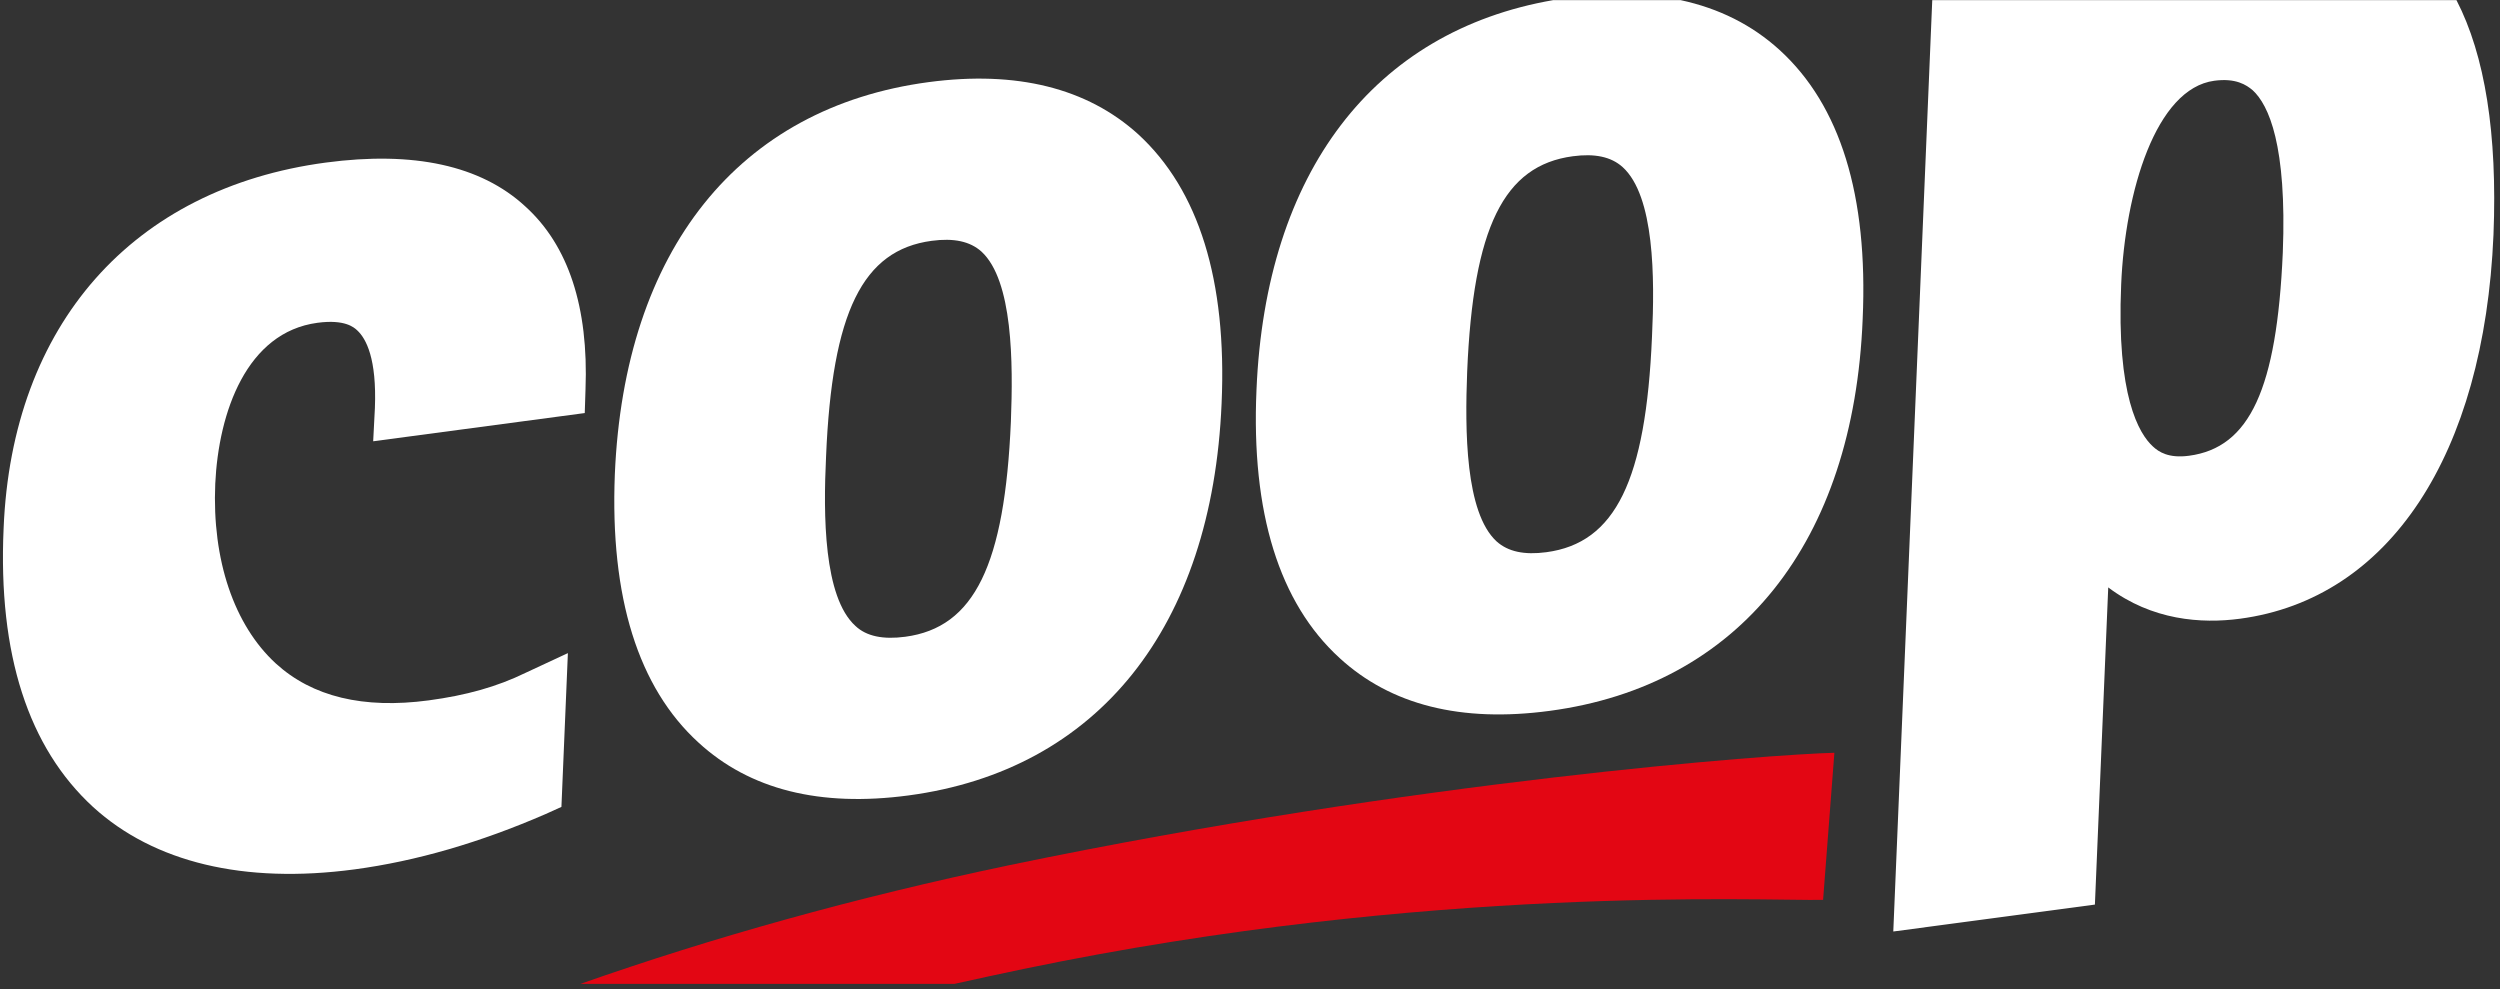
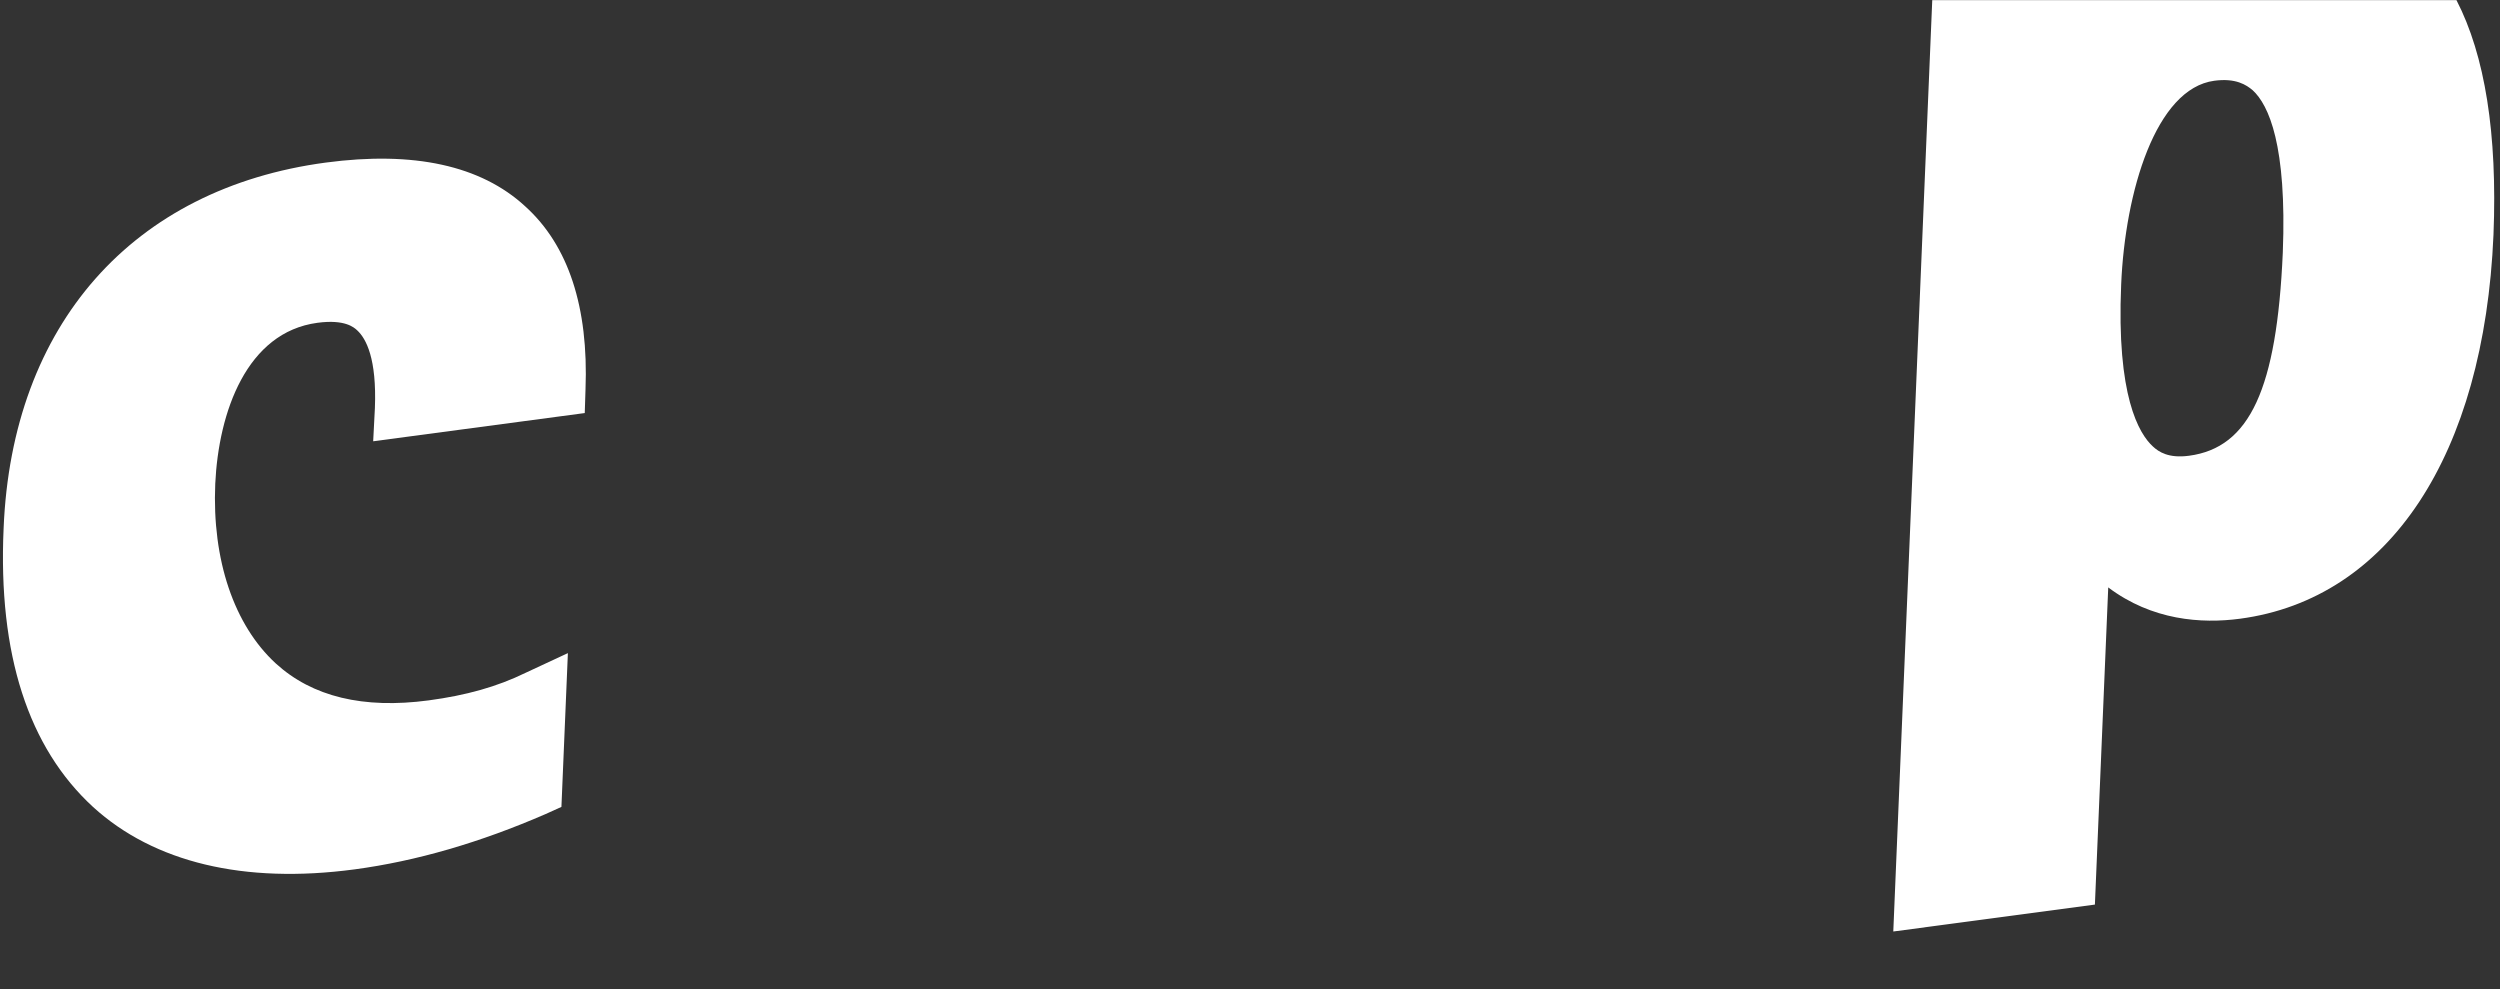
<svg xmlns="http://www.w3.org/2000/svg" width="235px" height="93px" viewBox="0 0 235 93" version="1.1">
  <rect x="0" y="0" width="235" height="93" fill="#333333" stroke="none" />
  <title>Coop Logo</title>
  <desc>Created with Sketch.</desc>
  <g id="Symbols" stroke="none" stroke-width="1" fill="none" fill-rule="evenodd">
    <g id="NAV-Oranje">
      <g id="Coop-Logo">
-         <path d="M171.37,84.59 L172.432,70.761 C166.585,70.906 133.35,73.335 94.886,81.324 C80.317,84.377 66.918,88.143 54.567,92.483 L89.724,92.483 C91.861,92.01 94.008,91.541 96.189,91.086 C134.496,83.117 165.516,84.684 171.37,84.59" id="Fill-4" fill="#E30613" />
        <path d="M0.34,49.659 C-0.191,61.514 2.669,70.276 8.752,75.859 C14.468,81.067 22.932,83.109 33.316,81.723 C39.132,80.946 45.134,79.195 51.278,76.525 L52.774,75.848 L53.381,61.393 L49.401,63.246 C46.721,64.555 43.817,65.365 40.286,65.837 C34.159,66.653 29.354,65.499 25.923,62.363 C22.007,58.763 19.923,52.647 20.234,45.472 C20.548,38.718 23.194,31.23 29.841,30.343 C32.437,29.997 33.281,30.781 33.583,31.058 C34.428,31.845 35.418,33.721 35.241,38.342 L35.079,41.481 L54.967,38.827 L55.038,36.597 C55.332,28.896 53.444,23.07 49.36,19.388 C45.201,15.555 38.887,14.18 30.632,15.281 C12.458,17.707 1.116,30.53 0.34,49.659" id="Fill-7" fill="#FFFFFF" />
-         <path d="M95.024,39.611 C94.449,53.112 91.586,58.99 85.096,59.855 C83.019,60.133 81.444,59.815 80.416,58.843 C77.411,56.127 77.386,48.413 77.651,42.883 C78.22,29.329 81.089,23.503 87.58,22.637 C89.657,22.36 91.18,22.683 92.259,23.651 C95.213,26.375 95.239,34.087 95.024,39.611 M107.016,12.643 C102.203,8.265 95.536,6.62 87.281,7.721 C69.418,10.104 58.685,23.534 57.795,44.581 C57.333,56.163 59.997,64.632 65.654,69.797 C70.472,74.228 77.087,75.882 85.395,74.772 C103.205,72.394 113.938,58.967 114.83,37.92 C115.342,26.331 112.678,17.86 107.016,12.643" id="Fill-9" fill="#FFFFFF" />
        <path d="M214.583,23.748 C214.021,36.561 211.48,42.078 205.769,42.84 C203.848,43.097 202.922,42.48 202.378,41.973 C201.055,40.774 198.938,37.199 199.391,26.727 C199.76,18.011 202.644,8.325 208.146,7.59 C210.171,7.32 211.158,7.981 211.753,8.483 C213.261,9.867 214.98,13.654 214.583,23.748 Z M181.632,0.011 L177.969,87.561 L196.921,85.031 C196.921,85.031 197.839,63.4 198.174,55.217 C202.286,58.314 206.929,58.646 210.562,58.16 C224.582,56.29 233.508,42.785 234.388,22.057 C234.764,12.59 233.593,5.211 230.907,0.012 L181.632,0.011 Z" id="Fill-11" fill="#FFFFFF" />
-         <path d="M155.287,31.663 C154.712,45.164 151.849,51.041 145.359,51.907 C143.281,52.184 141.759,51.859 140.679,50.893 C137.725,48.171 137.701,40.457 137.914,34.934 C138.483,21.381 141.353,15.555 147.843,14.688 C149.919,14.411 151.443,14.735 152.522,15.702 C155.527,18.419 155.554,26.131 155.287,31.663 M167.278,4.695 C164.691,2.342 161.578,0.783 157.966,0.01 L146.01,0.01 C129.119,2.938 118.974,16.189 118.111,36.625 C117.596,48.214 120.26,56.684 125.916,61.849 C130.737,66.278 137.351,67.933 145.657,66.823 C163.47,64.447 174.253,51.011 175.092,29.972 C175.606,18.381 172.994,9.904 167.278,4.695" id="Fill-13" fill="#FFFFFF" />
      </g>
    </g>
  </g>
</svg>